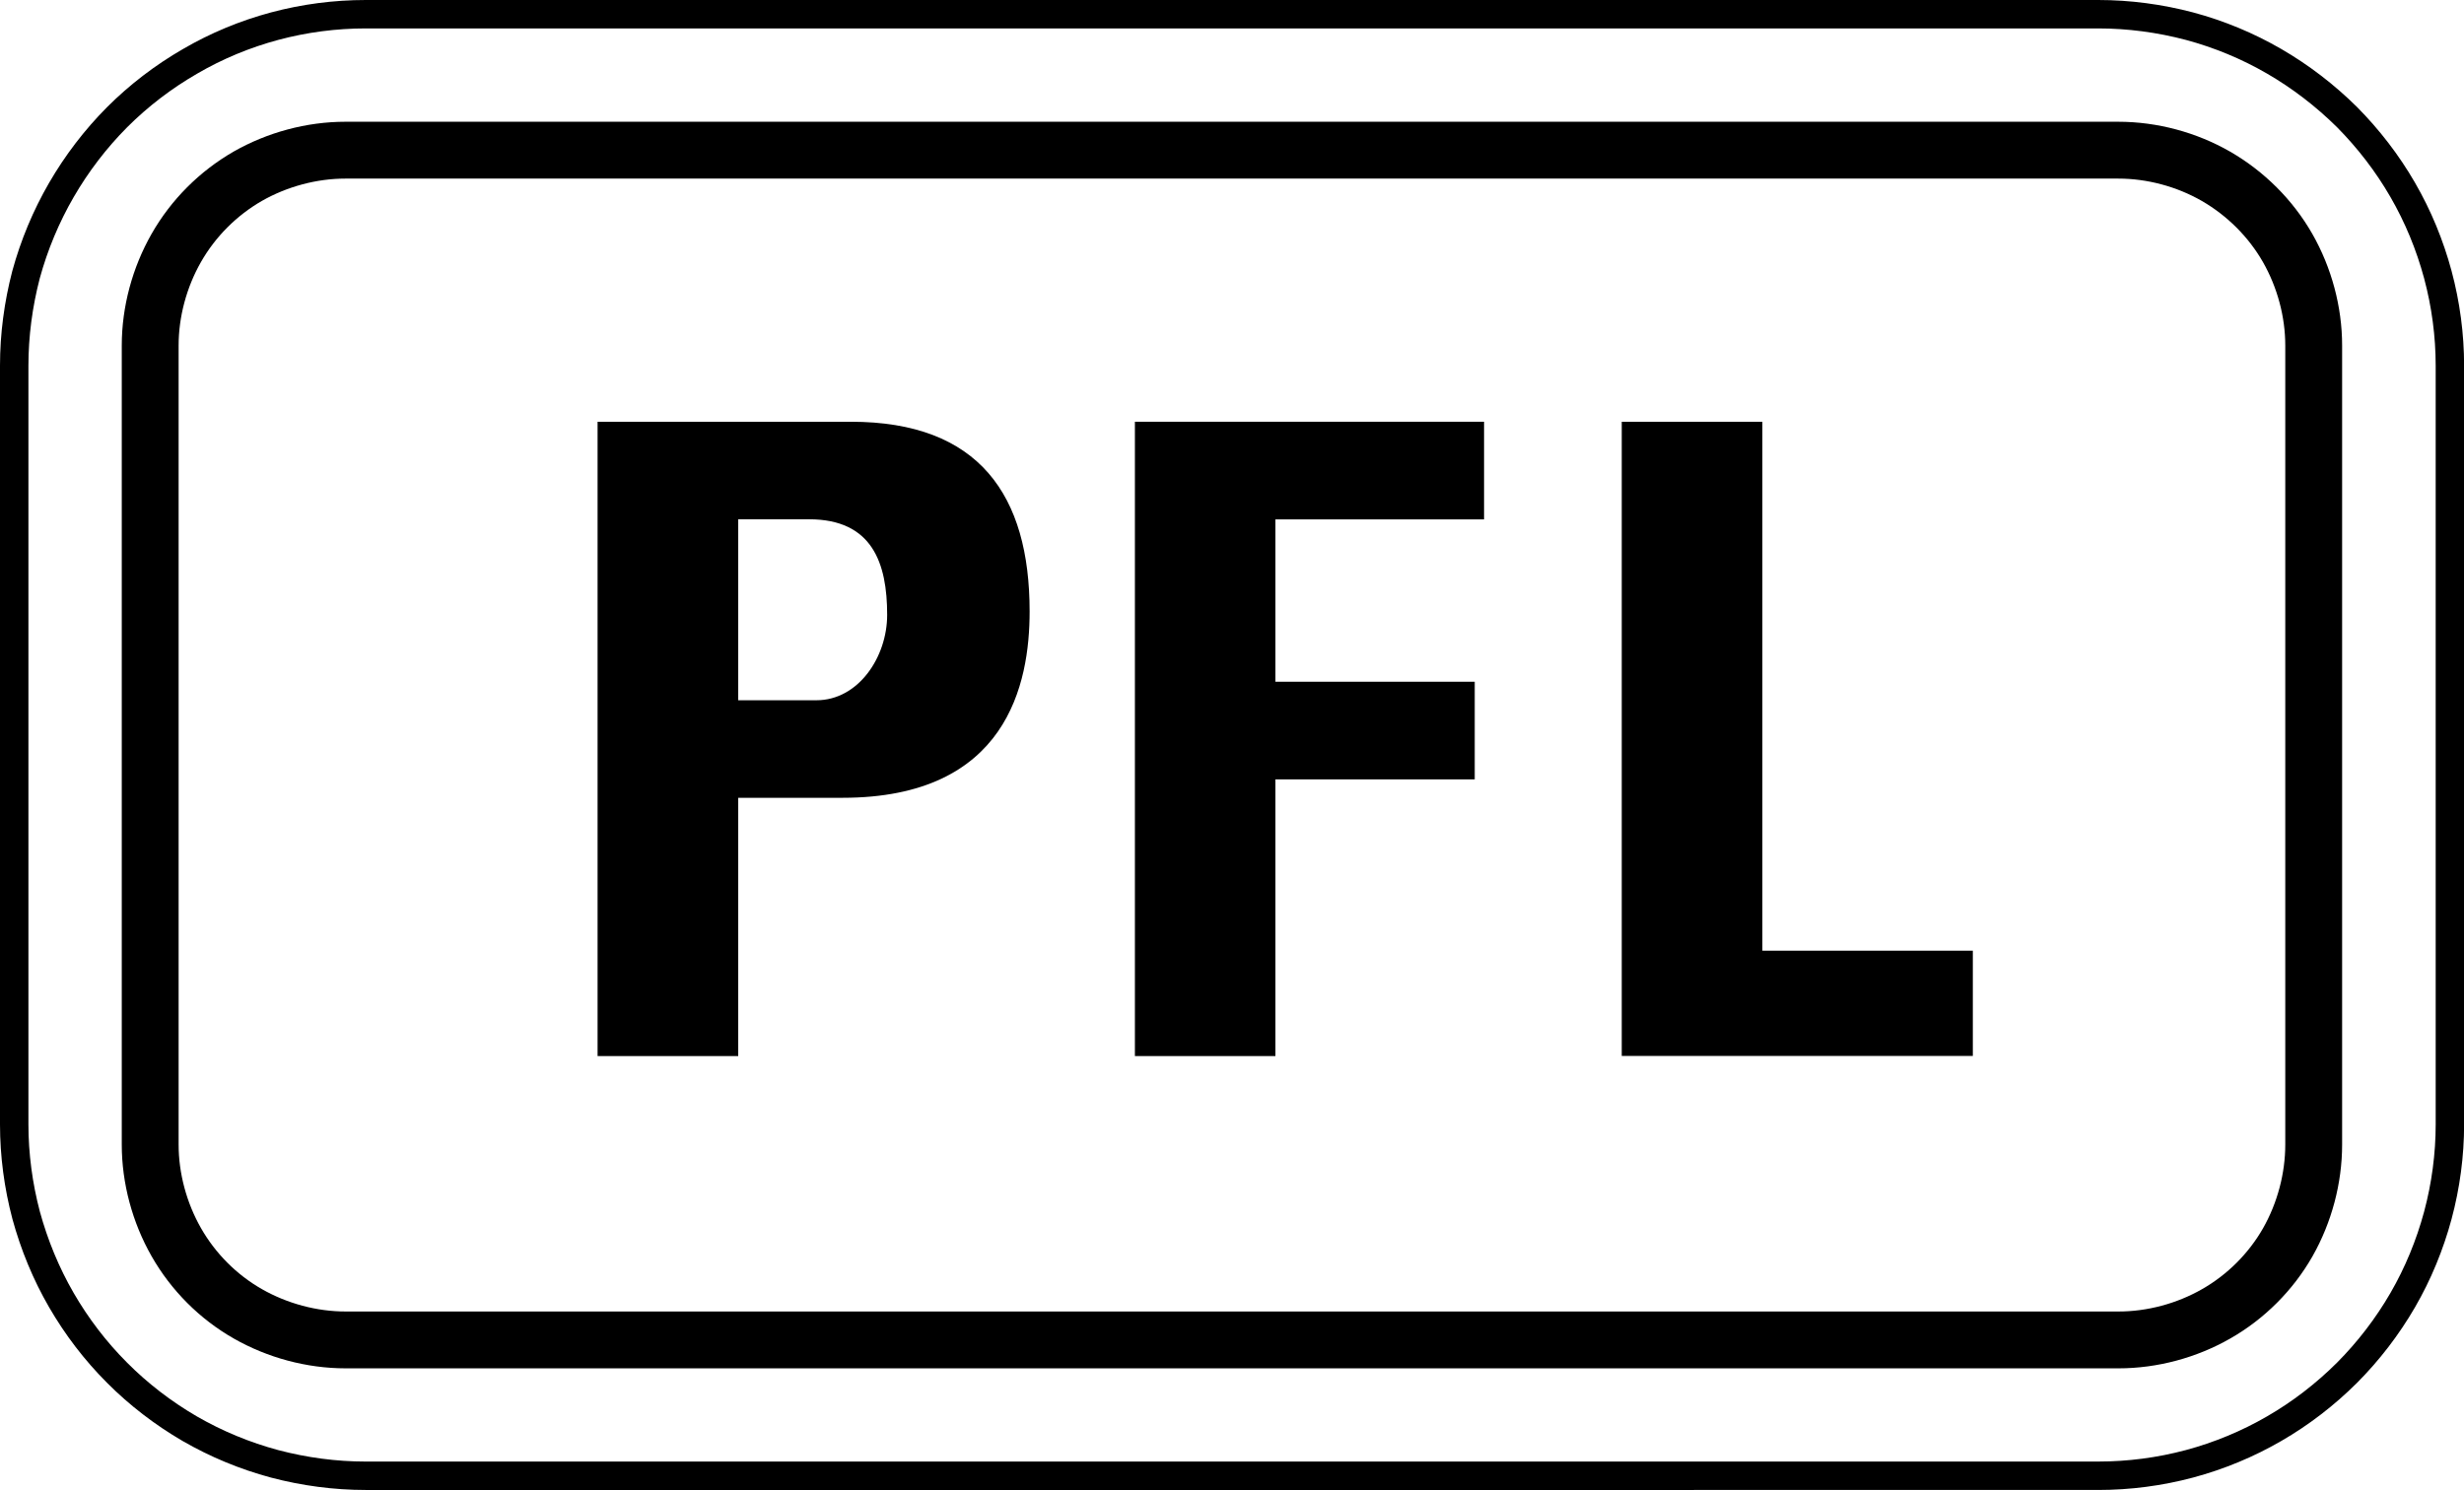
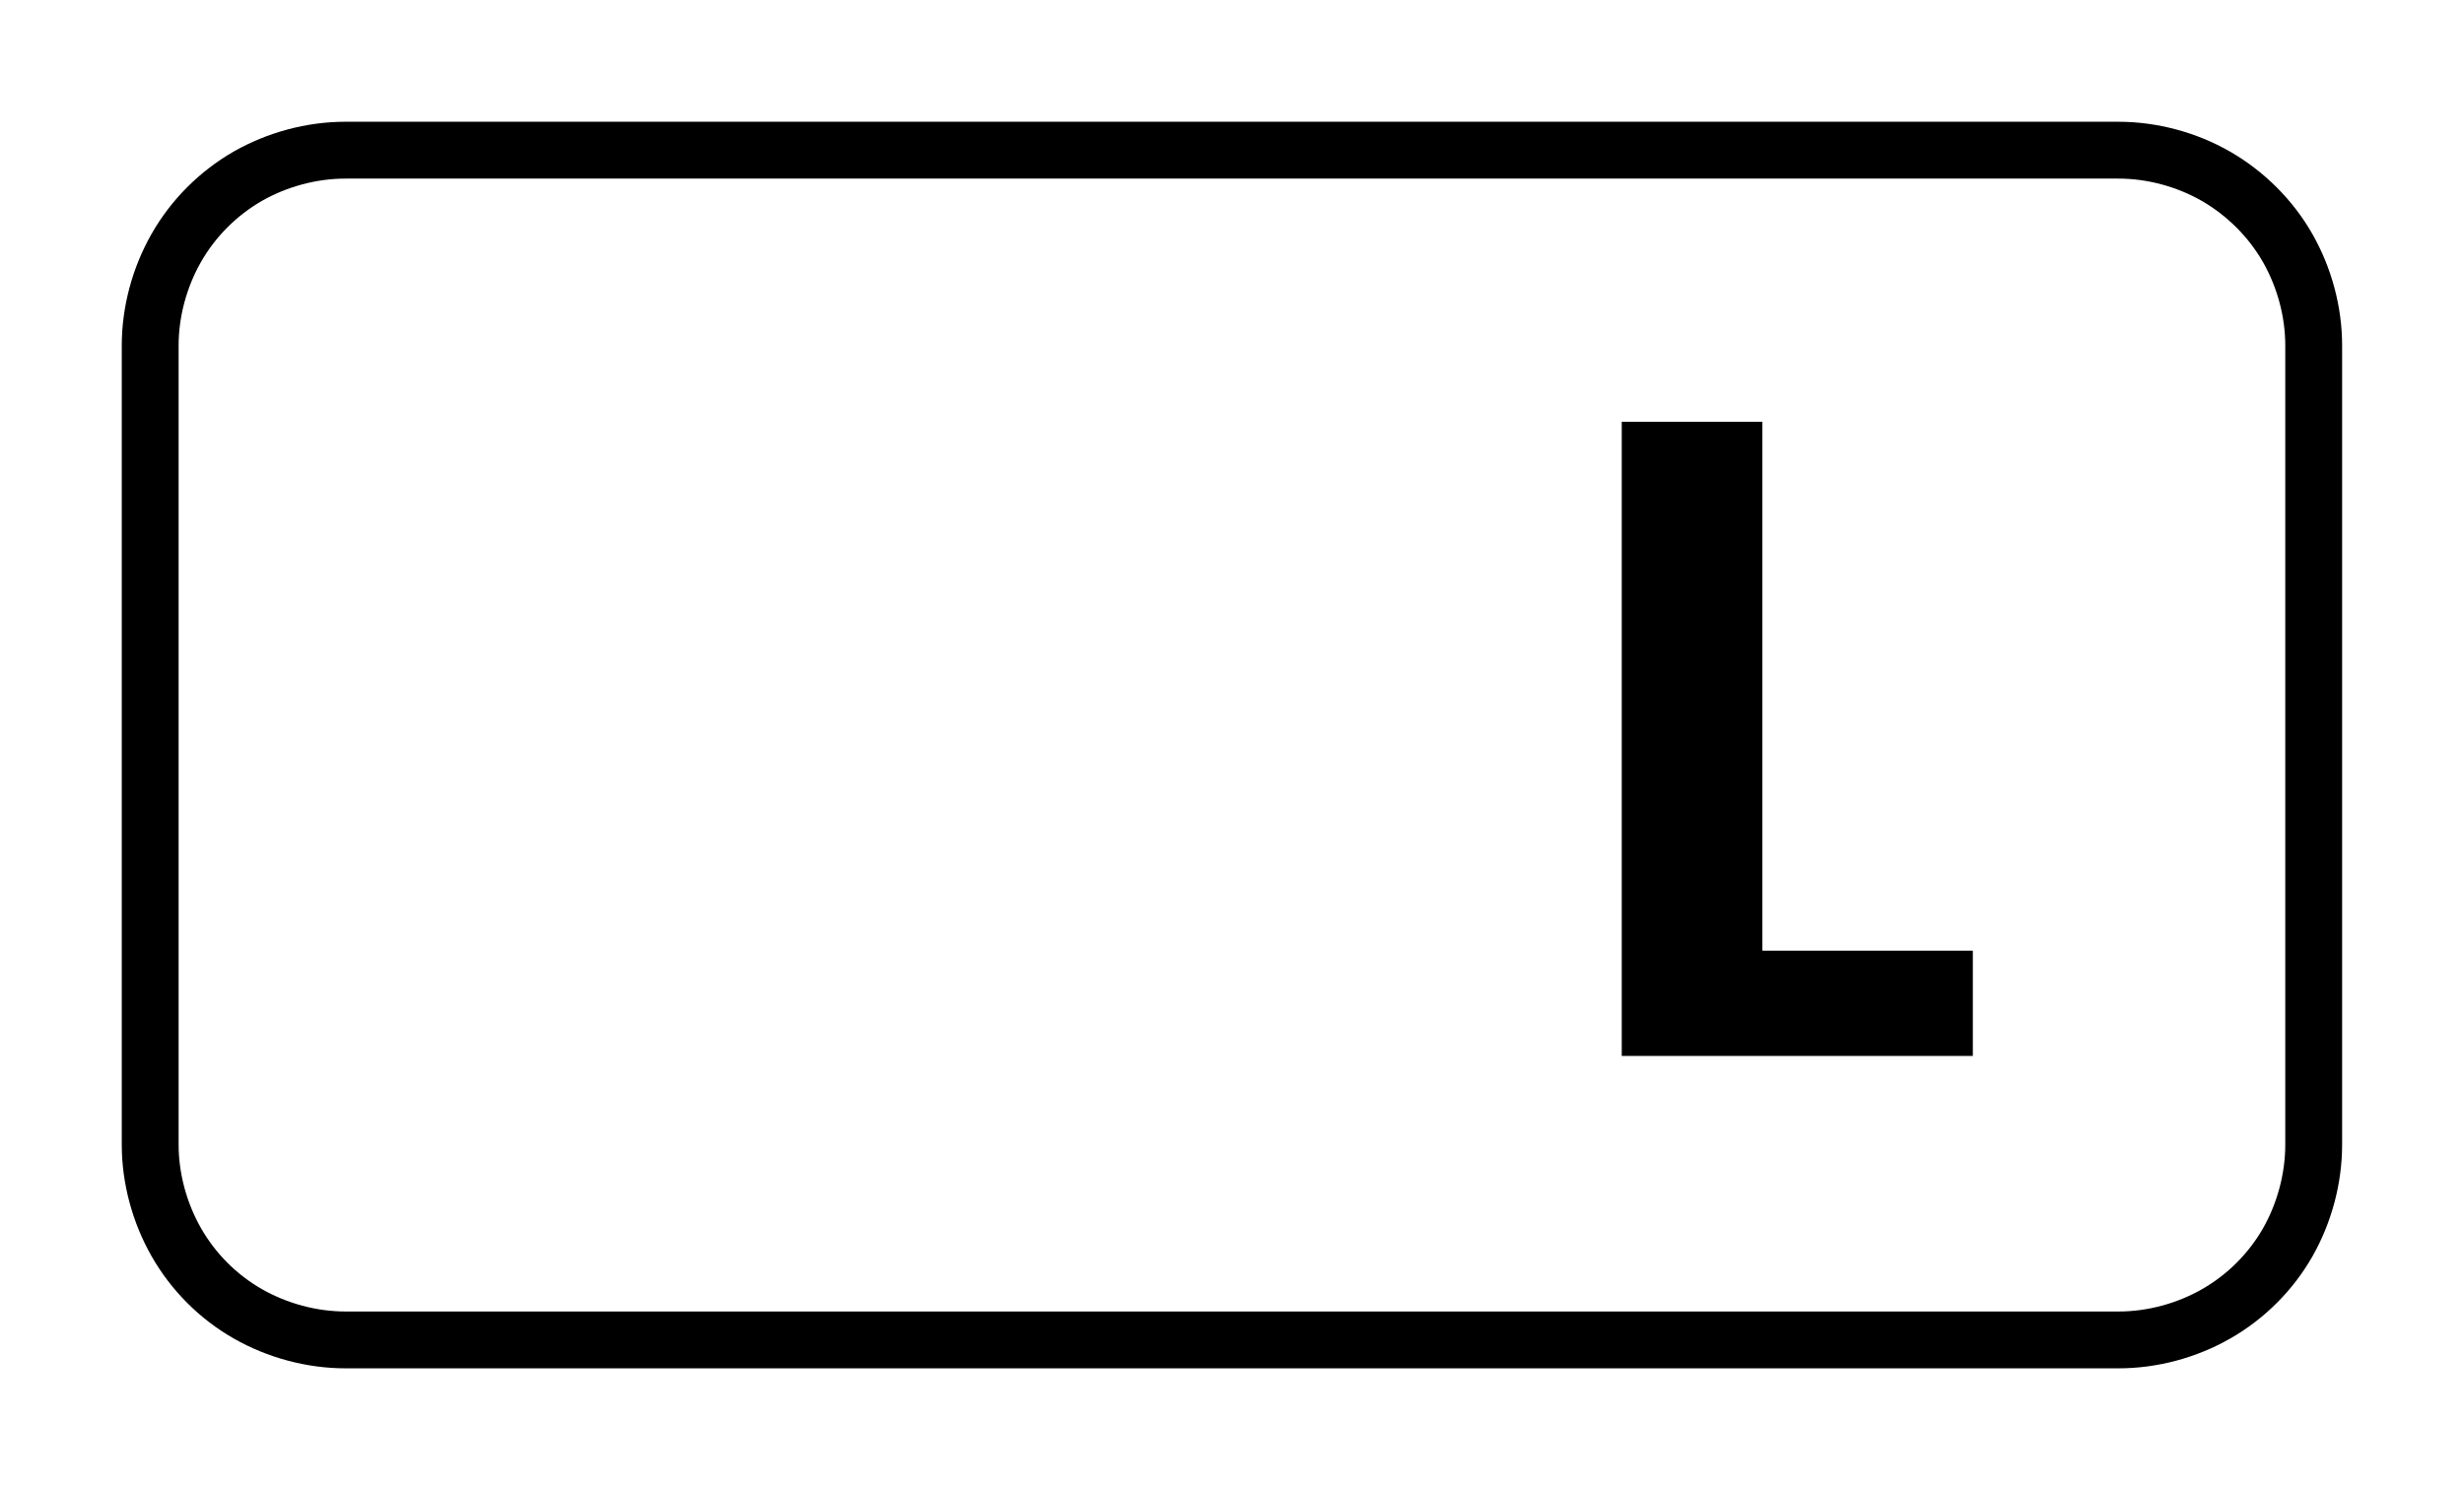
<svg xmlns="http://www.w3.org/2000/svg" version="1.1" id="レイヤー_1" x="0px" y="0px" width="21.672px" height="13.107px" viewBox="0 0 21.672 13.107" style="enable-background:new 0 0 21.672 13.107;" xml:space="preserve">
  <style type="text/css">
	.st0{fill:none;stroke:#000000;stroke-width:0.25;stroke-miterlimit:10;}
	.st1{fill:none;stroke:#000000;stroke-width:0.5;stroke-linecap:round;stroke-linejoin:round;stroke-miterlimit:10;}
</style>
  <g>
    <g>
      <g>
-         <path class="st0" d="M0.125,9.89V3.217c0-0.269,0.036-0.54,0.104-0.801C0.3,2.156,0.405,1.904,0.54,1.671s0.3-0.449,0.49-0.64     C1.221,0.84,1.437,0.675,1.671,0.54C1.904,0.404,2.155,0.3,2.416,0.23c0.262-0.07,0.532-0.105,0.801-0.105h15.238     c0.269,0,0.54,0.036,0.802,0.105c0.261,0.07,0.512,0.174,0.745,0.309c0.233,0.135,0.449,0.301,0.641,0.491     c0.189,0.191,0.355,0.406,0.49,0.64c0.135,0.233,0.239,0.486,0.309,0.746c0.07,0.261,0.106,0.532,0.106,0.801V9.89     c0,0.269-0.036,0.54-0.106,0.801c-0.07,0.26-0.174,0.513-0.309,0.746c-0.135,0.233-0.301,0.449-0.49,0.639     c-0.192,0.191-0.407,0.357-0.641,0.492c-0.233,0.135-0.484,0.239-0.745,0.309c-0.262,0.07-0.533,0.105-0.802,0.105H3.216     c-0.269,0-0.539-0.036-0.801-0.105c-0.261-0.07-0.512-0.174-0.746-0.309c-0.232-0.135-0.449-0.301-0.639-0.492     c-0.191-0.191-0.355-0.406-0.49-0.639c-0.135-0.233-0.239-0.486-0.31-0.746C0.161,10.43,0.125,10.159,0.125,9.89z" />
-       </g>
+         </g>
    </g>
    <g>
      <path class="st1" d="M20.35,10.069v-7.03c0-0.296-0.081-0.598-0.23-0.859c-0.149-0.26-0.368-0.478-0.629-0.629    c-0.259-0.149-0.562-0.23-0.859-0.23H3.038c-0.296,0-0.599,0.081-0.86,0.23C1.918,1.701,1.7,1.919,1.551,2.18    c-0.149,0.261-0.23,0.563-0.23,0.859v7.03c0,0.296,0.081,0.598,0.23,0.859c0.149,0.261,0.367,0.48,0.628,0.629    c0.261,0.149,0.564,0.23,0.86,0.23h15.595c0.296,0,0.599-0.081,0.859-0.23c0.261-0.149,0.48-0.368,0.629-0.629    C20.27,10.667,20.35,10.365,20.35,10.069z" />
    </g>
  </g>
  <g>
-     <path d="M5.256,3.71h2.228c1.13,0,1.572,0.649,1.572,1.669c0,0.635-0.197,1.639-1.646,1.639H6.493v2.272H5.256V3.71z M6.493,6.16   h0.688c0.368,0,0.622-0.379,0.622-0.751c0-0.455-0.13-0.841-0.687-0.841H6.493V6.16z" />
-     <path d="M9.982,9.289V3.71h3.071v0.859h-1.835v1.428h1.753v0.859h-1.753v2.434H9.982z" />
    <path d="M14.264,9.289V3.71h1.237v4.653h1.851v0.926H14.264z" />
  </g>
</svg>